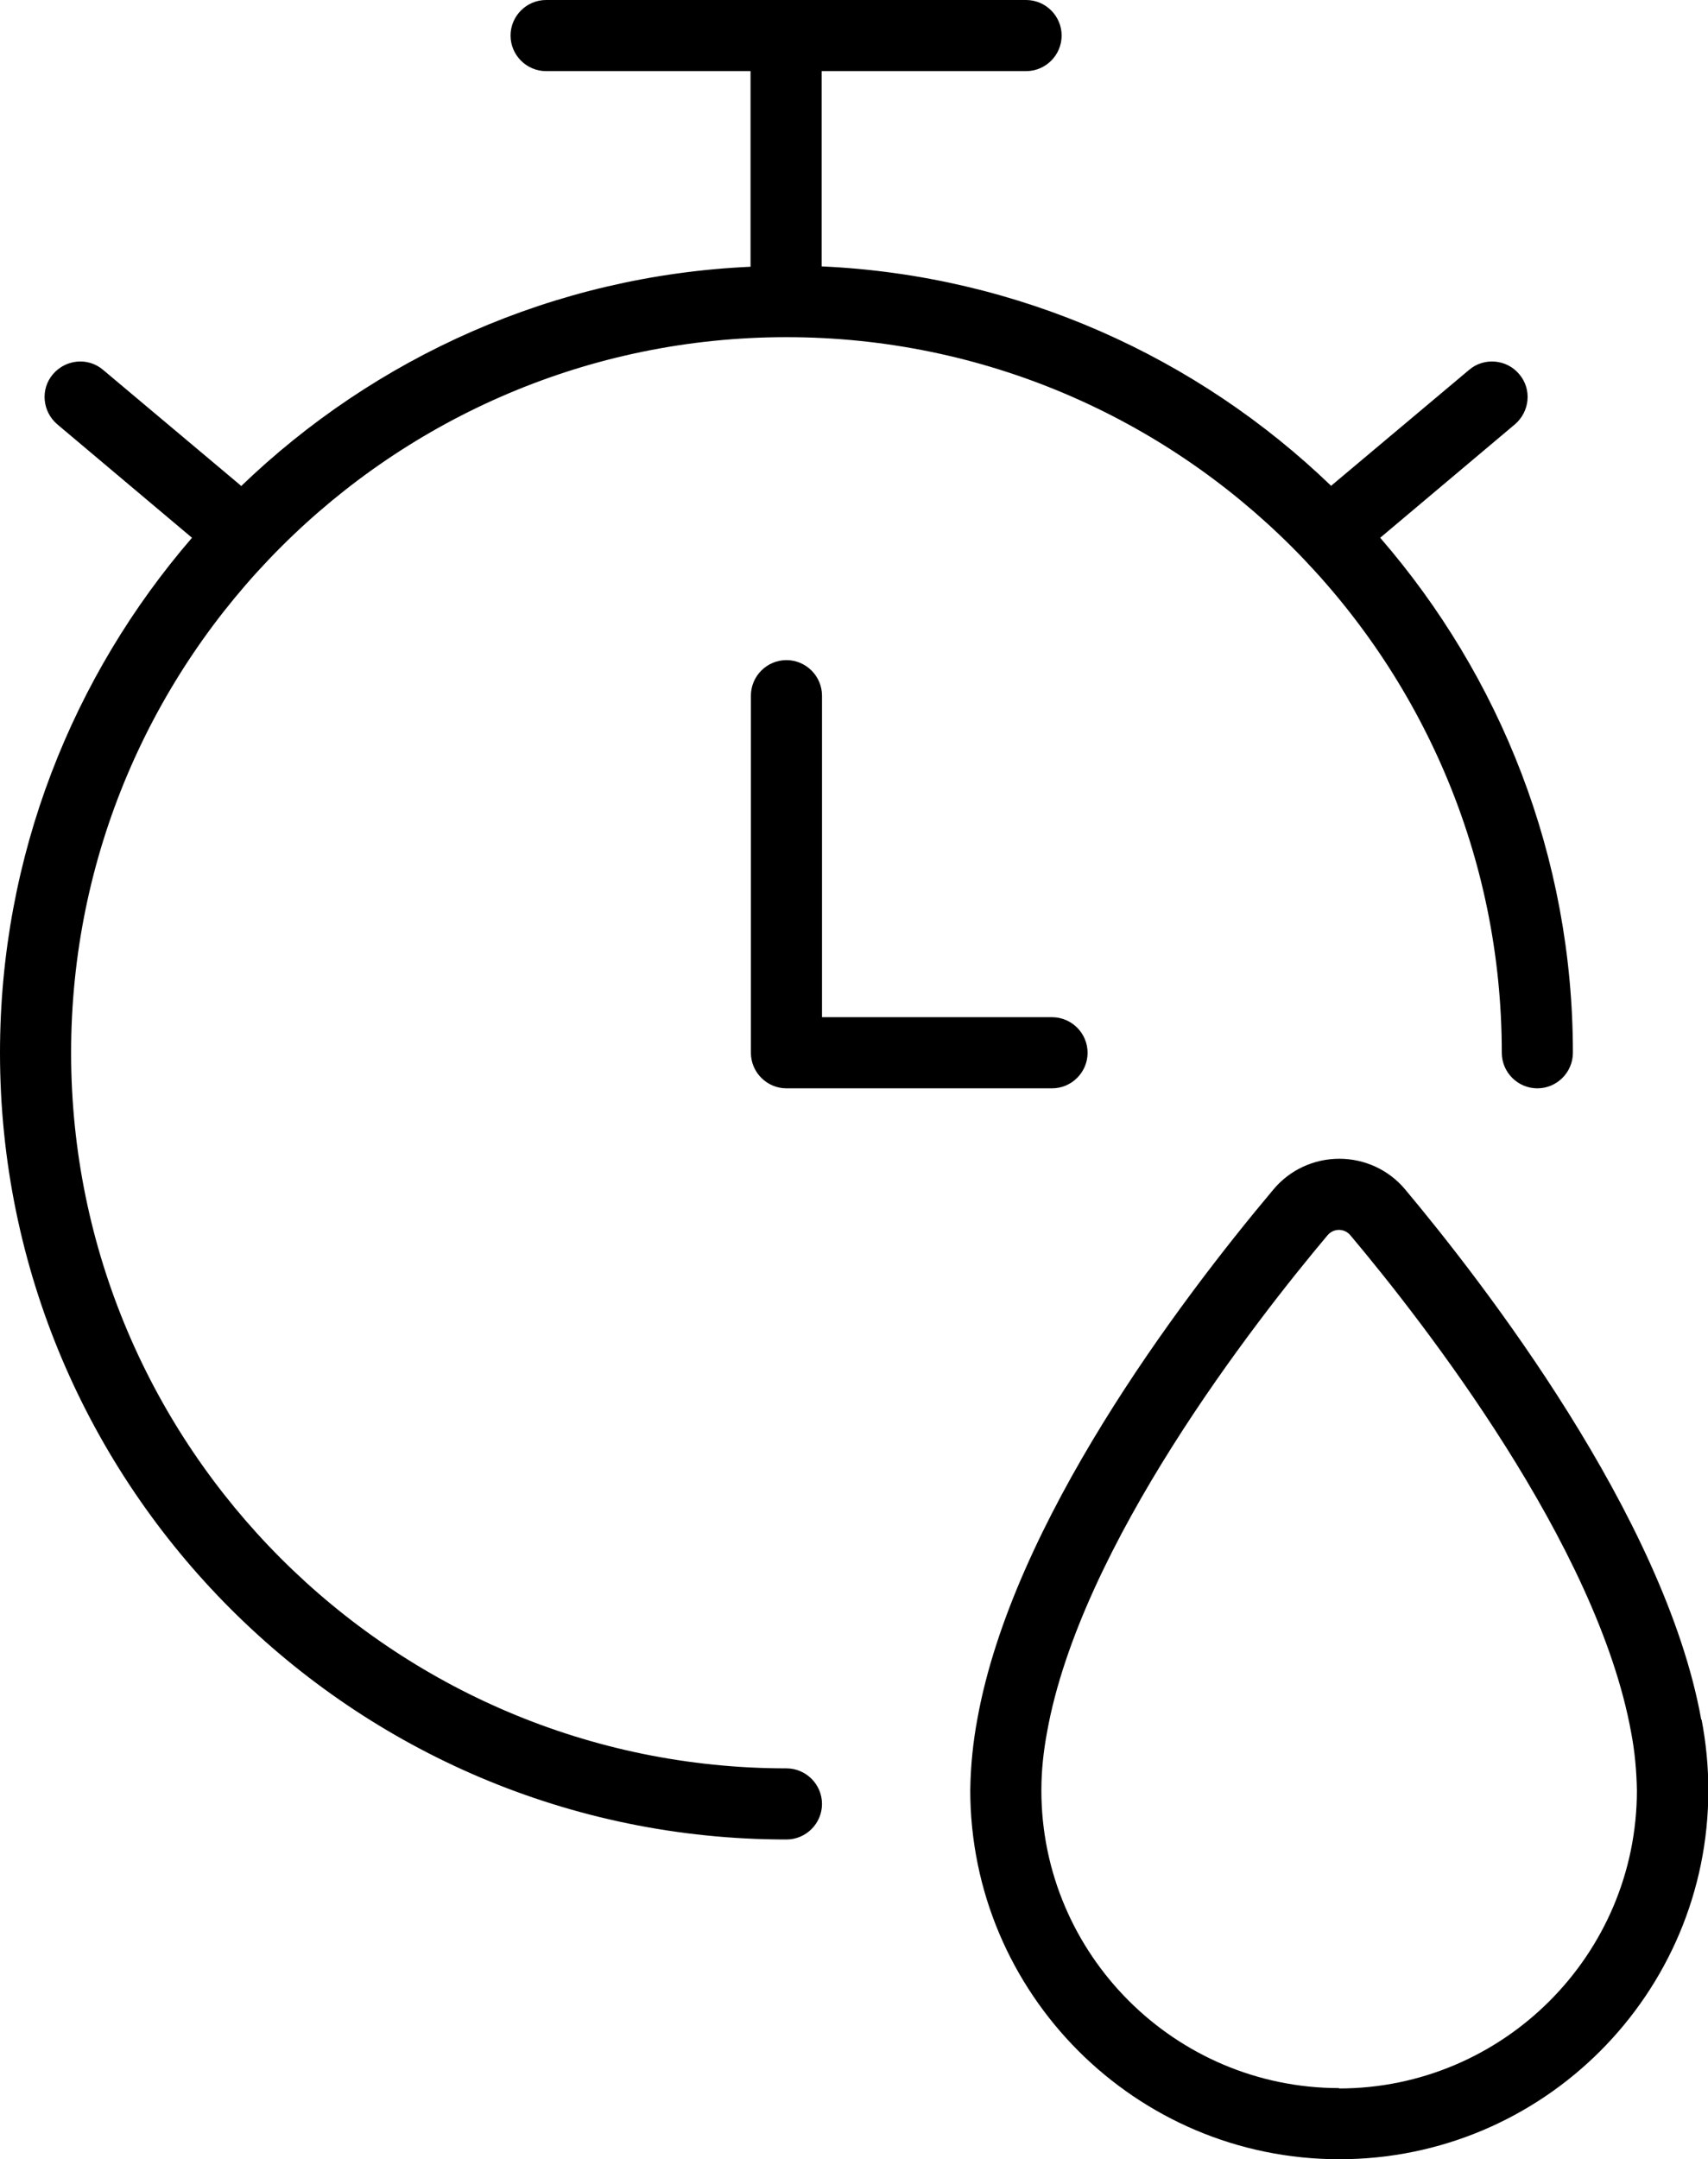
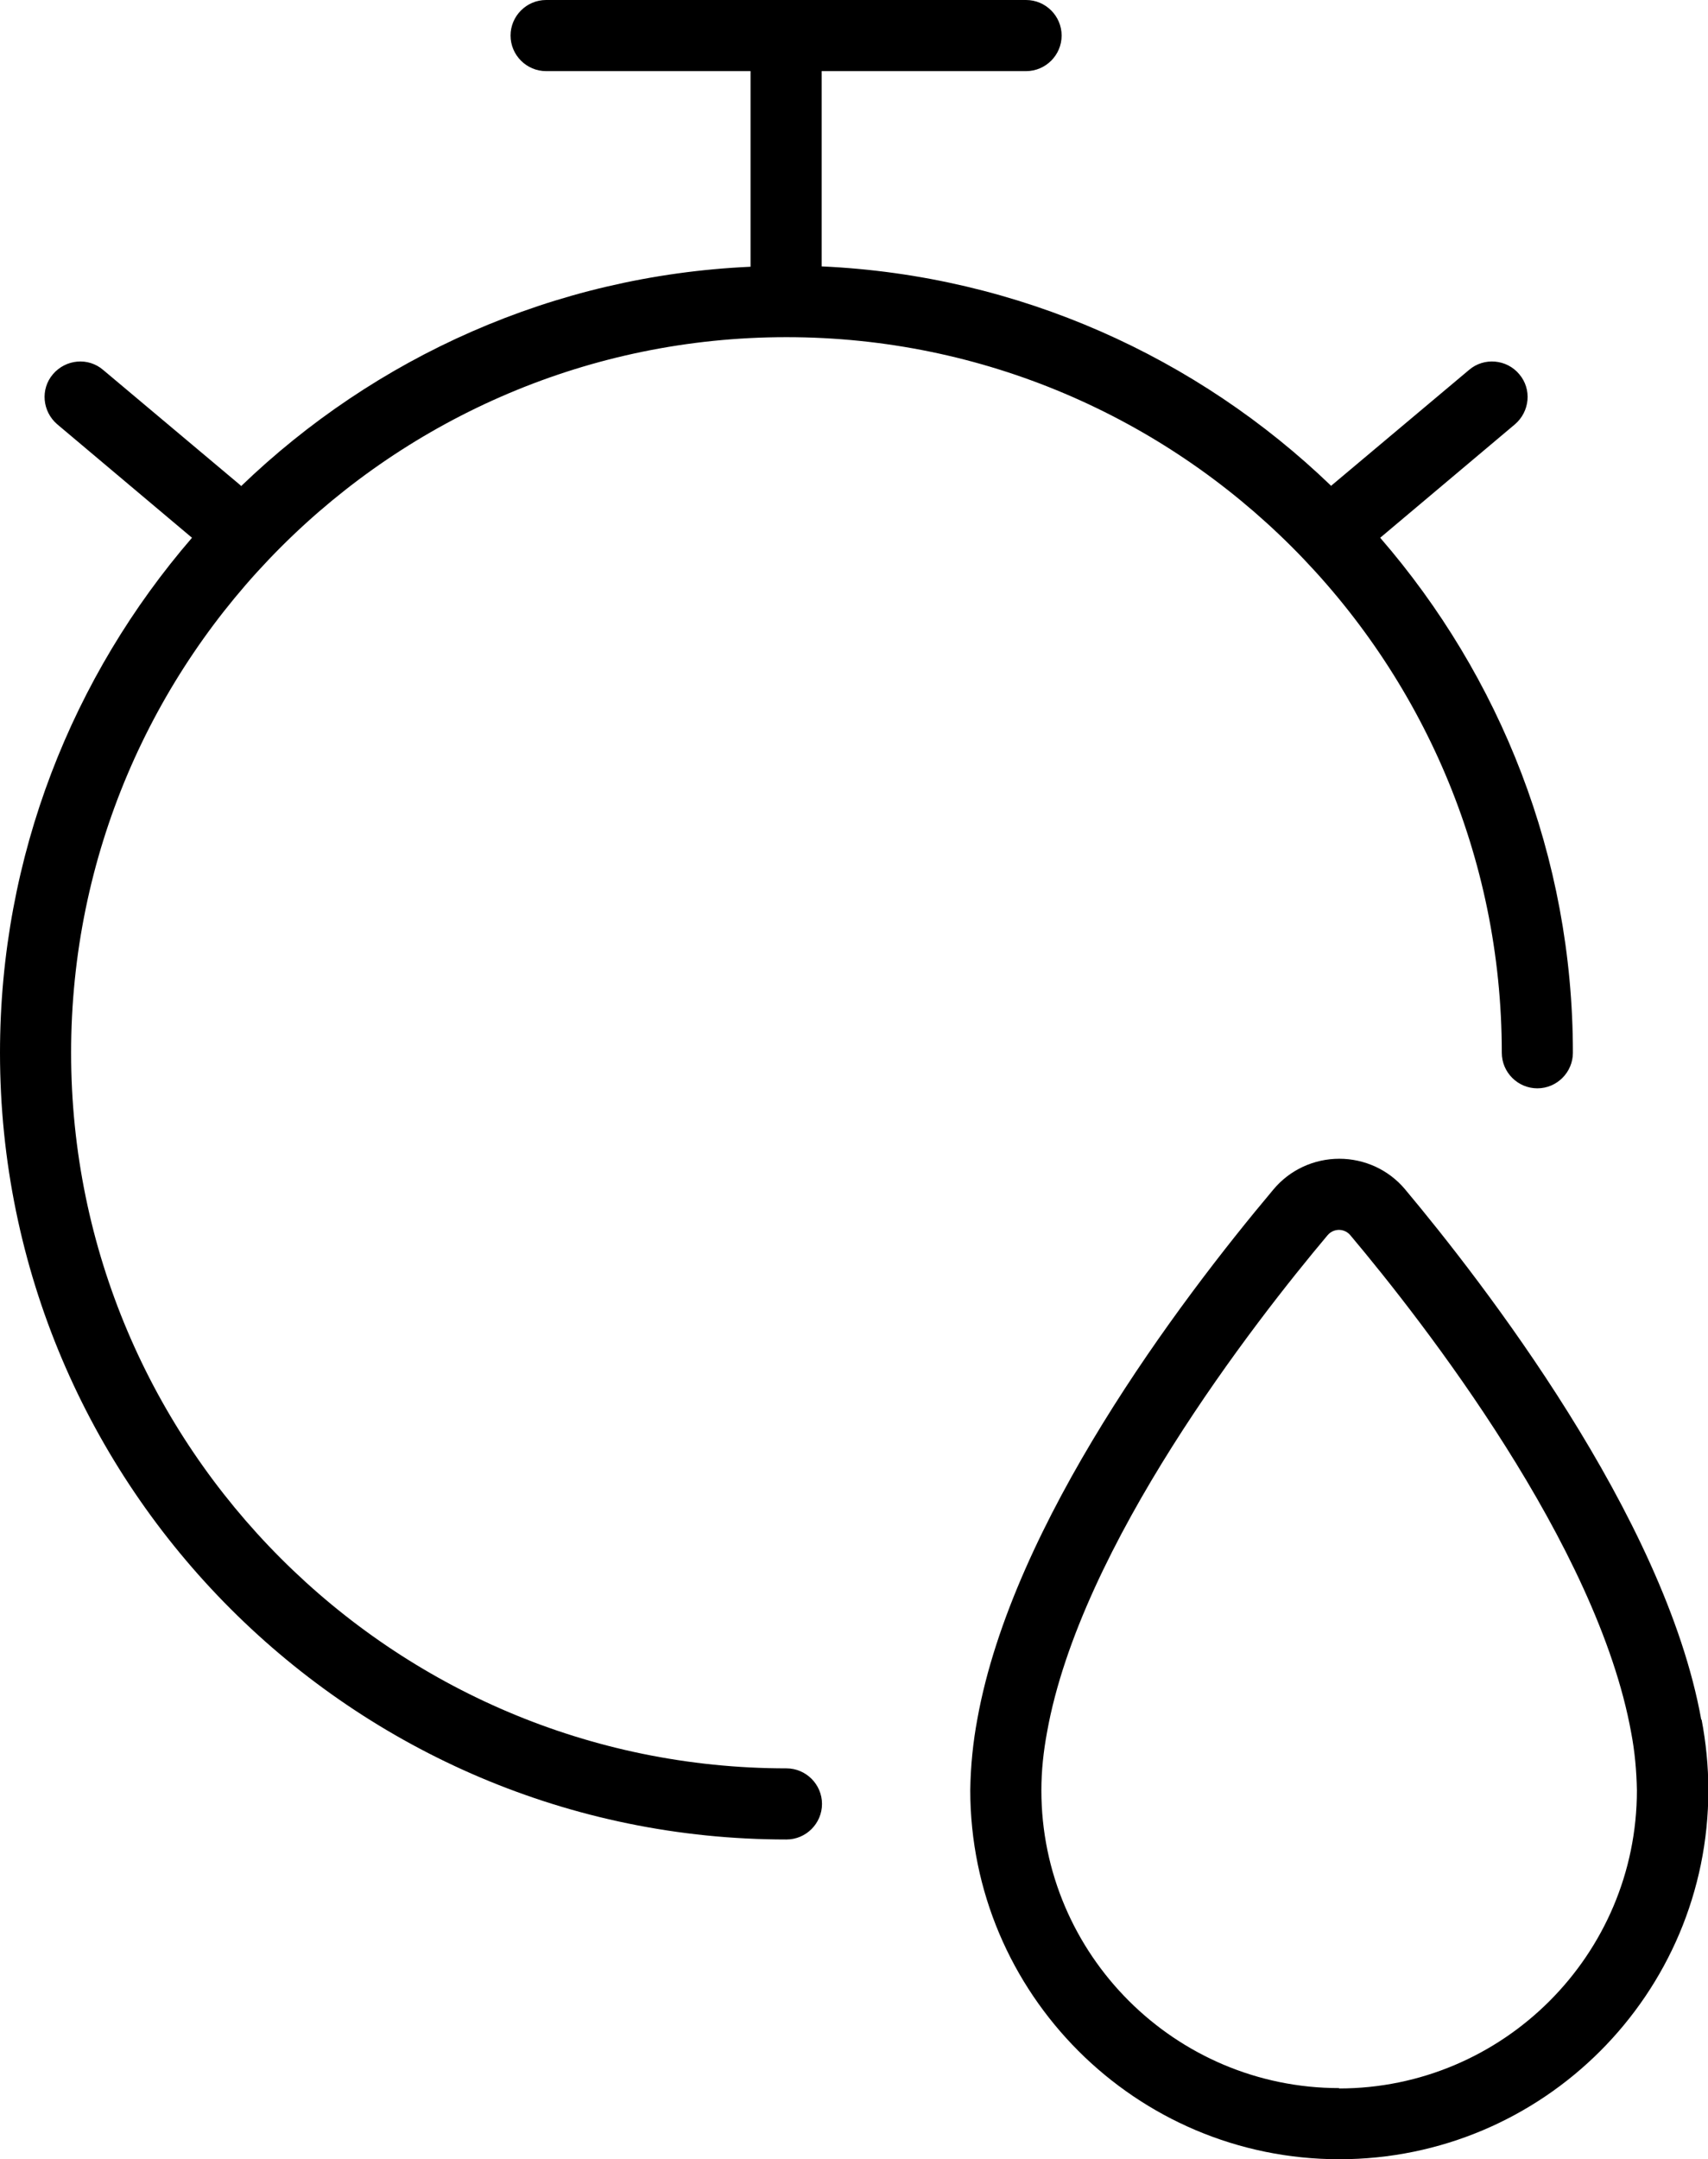
<svg xmlns="http://www.w3.org/2000/svg" id="Layer_2" data-name="Layer 2" viewBox="0 0 48.04 60.71">
  <defs>
    <style> .cls-1 { stroke-width: 0px; } </style>
  </defs>
  <g id="Layer_1-2" data-name="Layer 1">
    <g>
      <path class="cls-1" d="m47.85,48.35c-1.03-5.72-6.17-12.33-8.33-14.91-.46-.55-1.14-.86-1.85-.86h0c-.71,0-1.39.31-1.85.86-2.69,3.2-7.34,9.39-8.33,14.89-.12.64-.19,1.31-.2,2,0,5.72,4.65,10.38,10.38,10.38s10.38-4.65,10.38-10.38c0-.68-.07-1.35-.19-1.98Zm-10.18,10.36c-4.62,0-8.38-3.76-8.38-8.37,0-.56.06-1.1.16-1.64.94-5.25,5.83-11.52,7.89-13.97.11-.13.25-.15.32-.15s.21.02.32.15c2.06,2.45,6.95,8.72,7.9,13.99.1.52.15,1.07.16,1.62,0,4.62-3.76,8.38-8.38,8.38Z" />
      <path class="cls-1" d="m22.12,49.72c-11.09,0-20.12-9.03-20.12-20.12S11.03,9.48,22.12,9.48s20.12,9.03,20.12,20.12c0,.55.45,1,1,1s1-.45,1-1c0-5.53-2.05-10.59-5.42-14.48l3.79-3.19c.42-.36.48-.99.12-1.41-.35-.42-.99-.48-1.41-.12l-3.87,3.25s0,.01-.01.01c-3.75-3.61-8.78-5.92-14.33-6.17V2h5.75c.55,0,1-.45,1-1s-.45-1-1-1h-13.5c-.55,0-1,.45-1,1s.45,1,1,1h5.75v5.5c-5.55.25-10.57,2.55-14.33,6.17,0,0,0-.01-.01-.02l-3.87-3.25c-.42-.36-1.05-.3-1.41.12-.36.42-.3,1.05.12,1.41l3.79,3.19C2.05,19,0,24.06,0,29.6c0,12.2,9.92,22.12,22.12,22.12.55,0,1-.45,1-1s-.45-1-1-1Z" />
-       <path class="cls-1" d="m22.12,18.56c-.55,0-1,.45-1,1v10.04c0,.55.45,1,1,1h7.47c.55,0,1-.45,1-1s-.45-1-1-1h-6.47v-9.04c0-.55-.45-1-1-1Z" />
    </g>
  </g>
</svg>